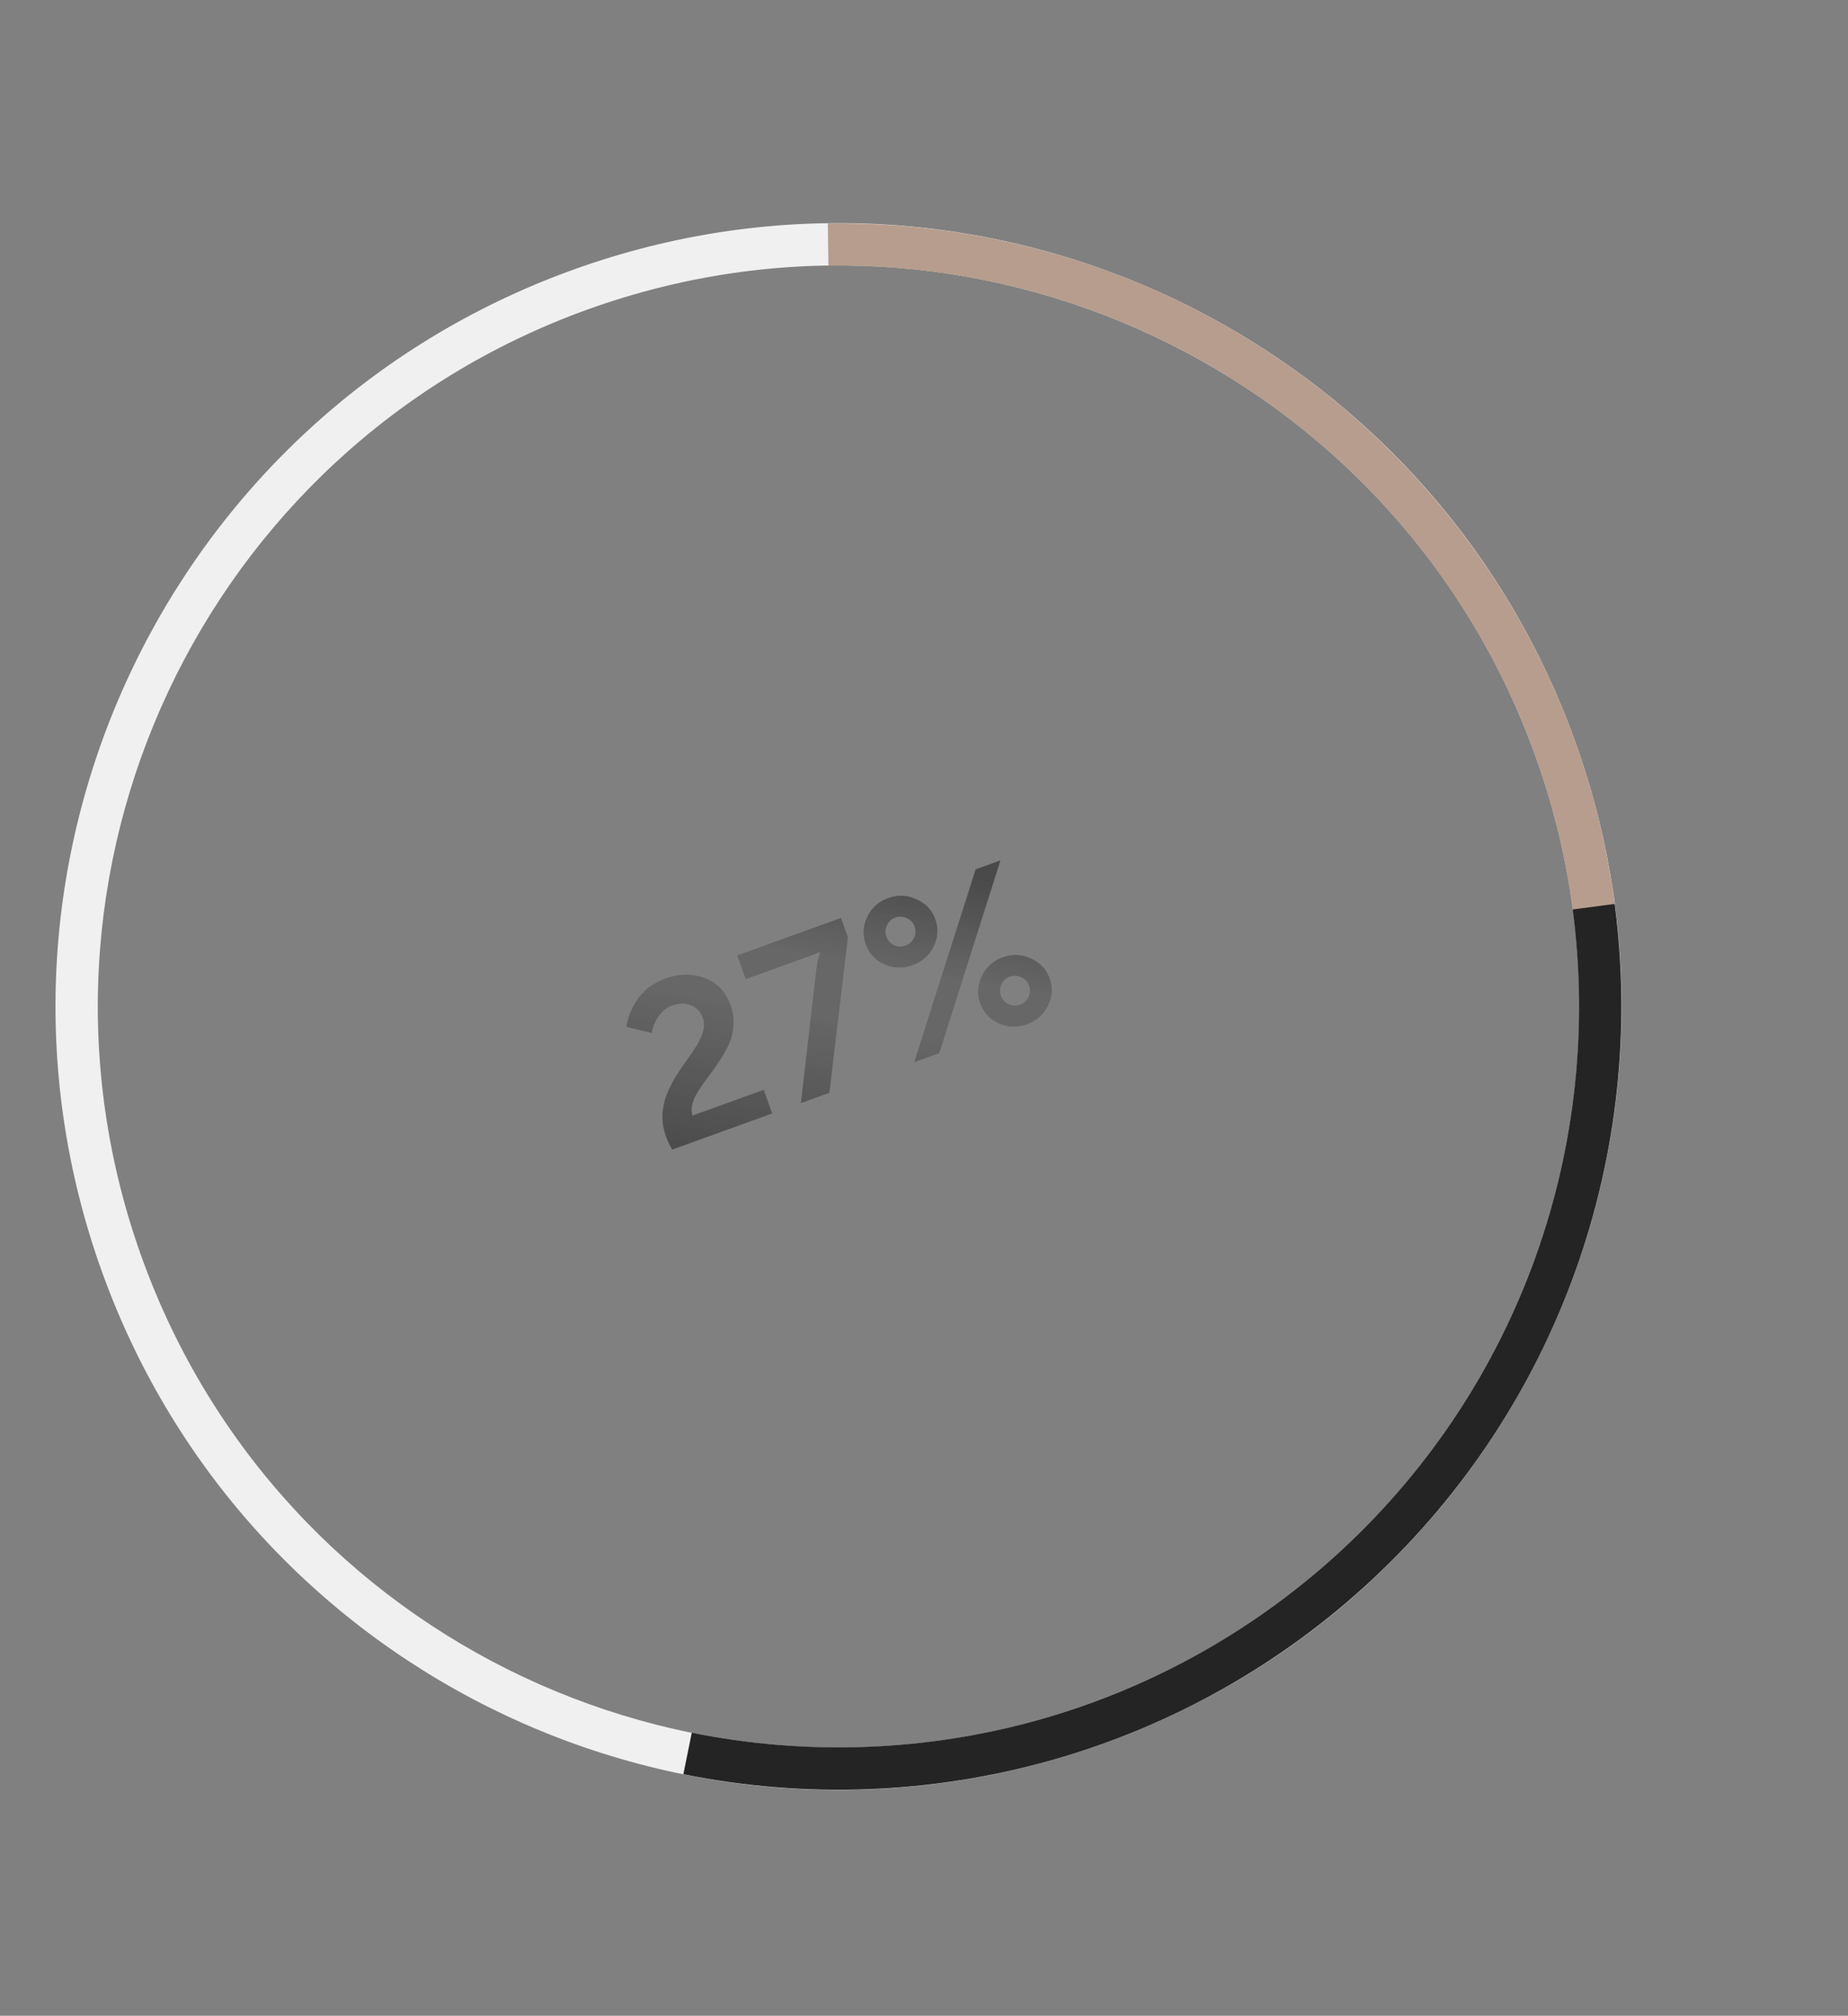
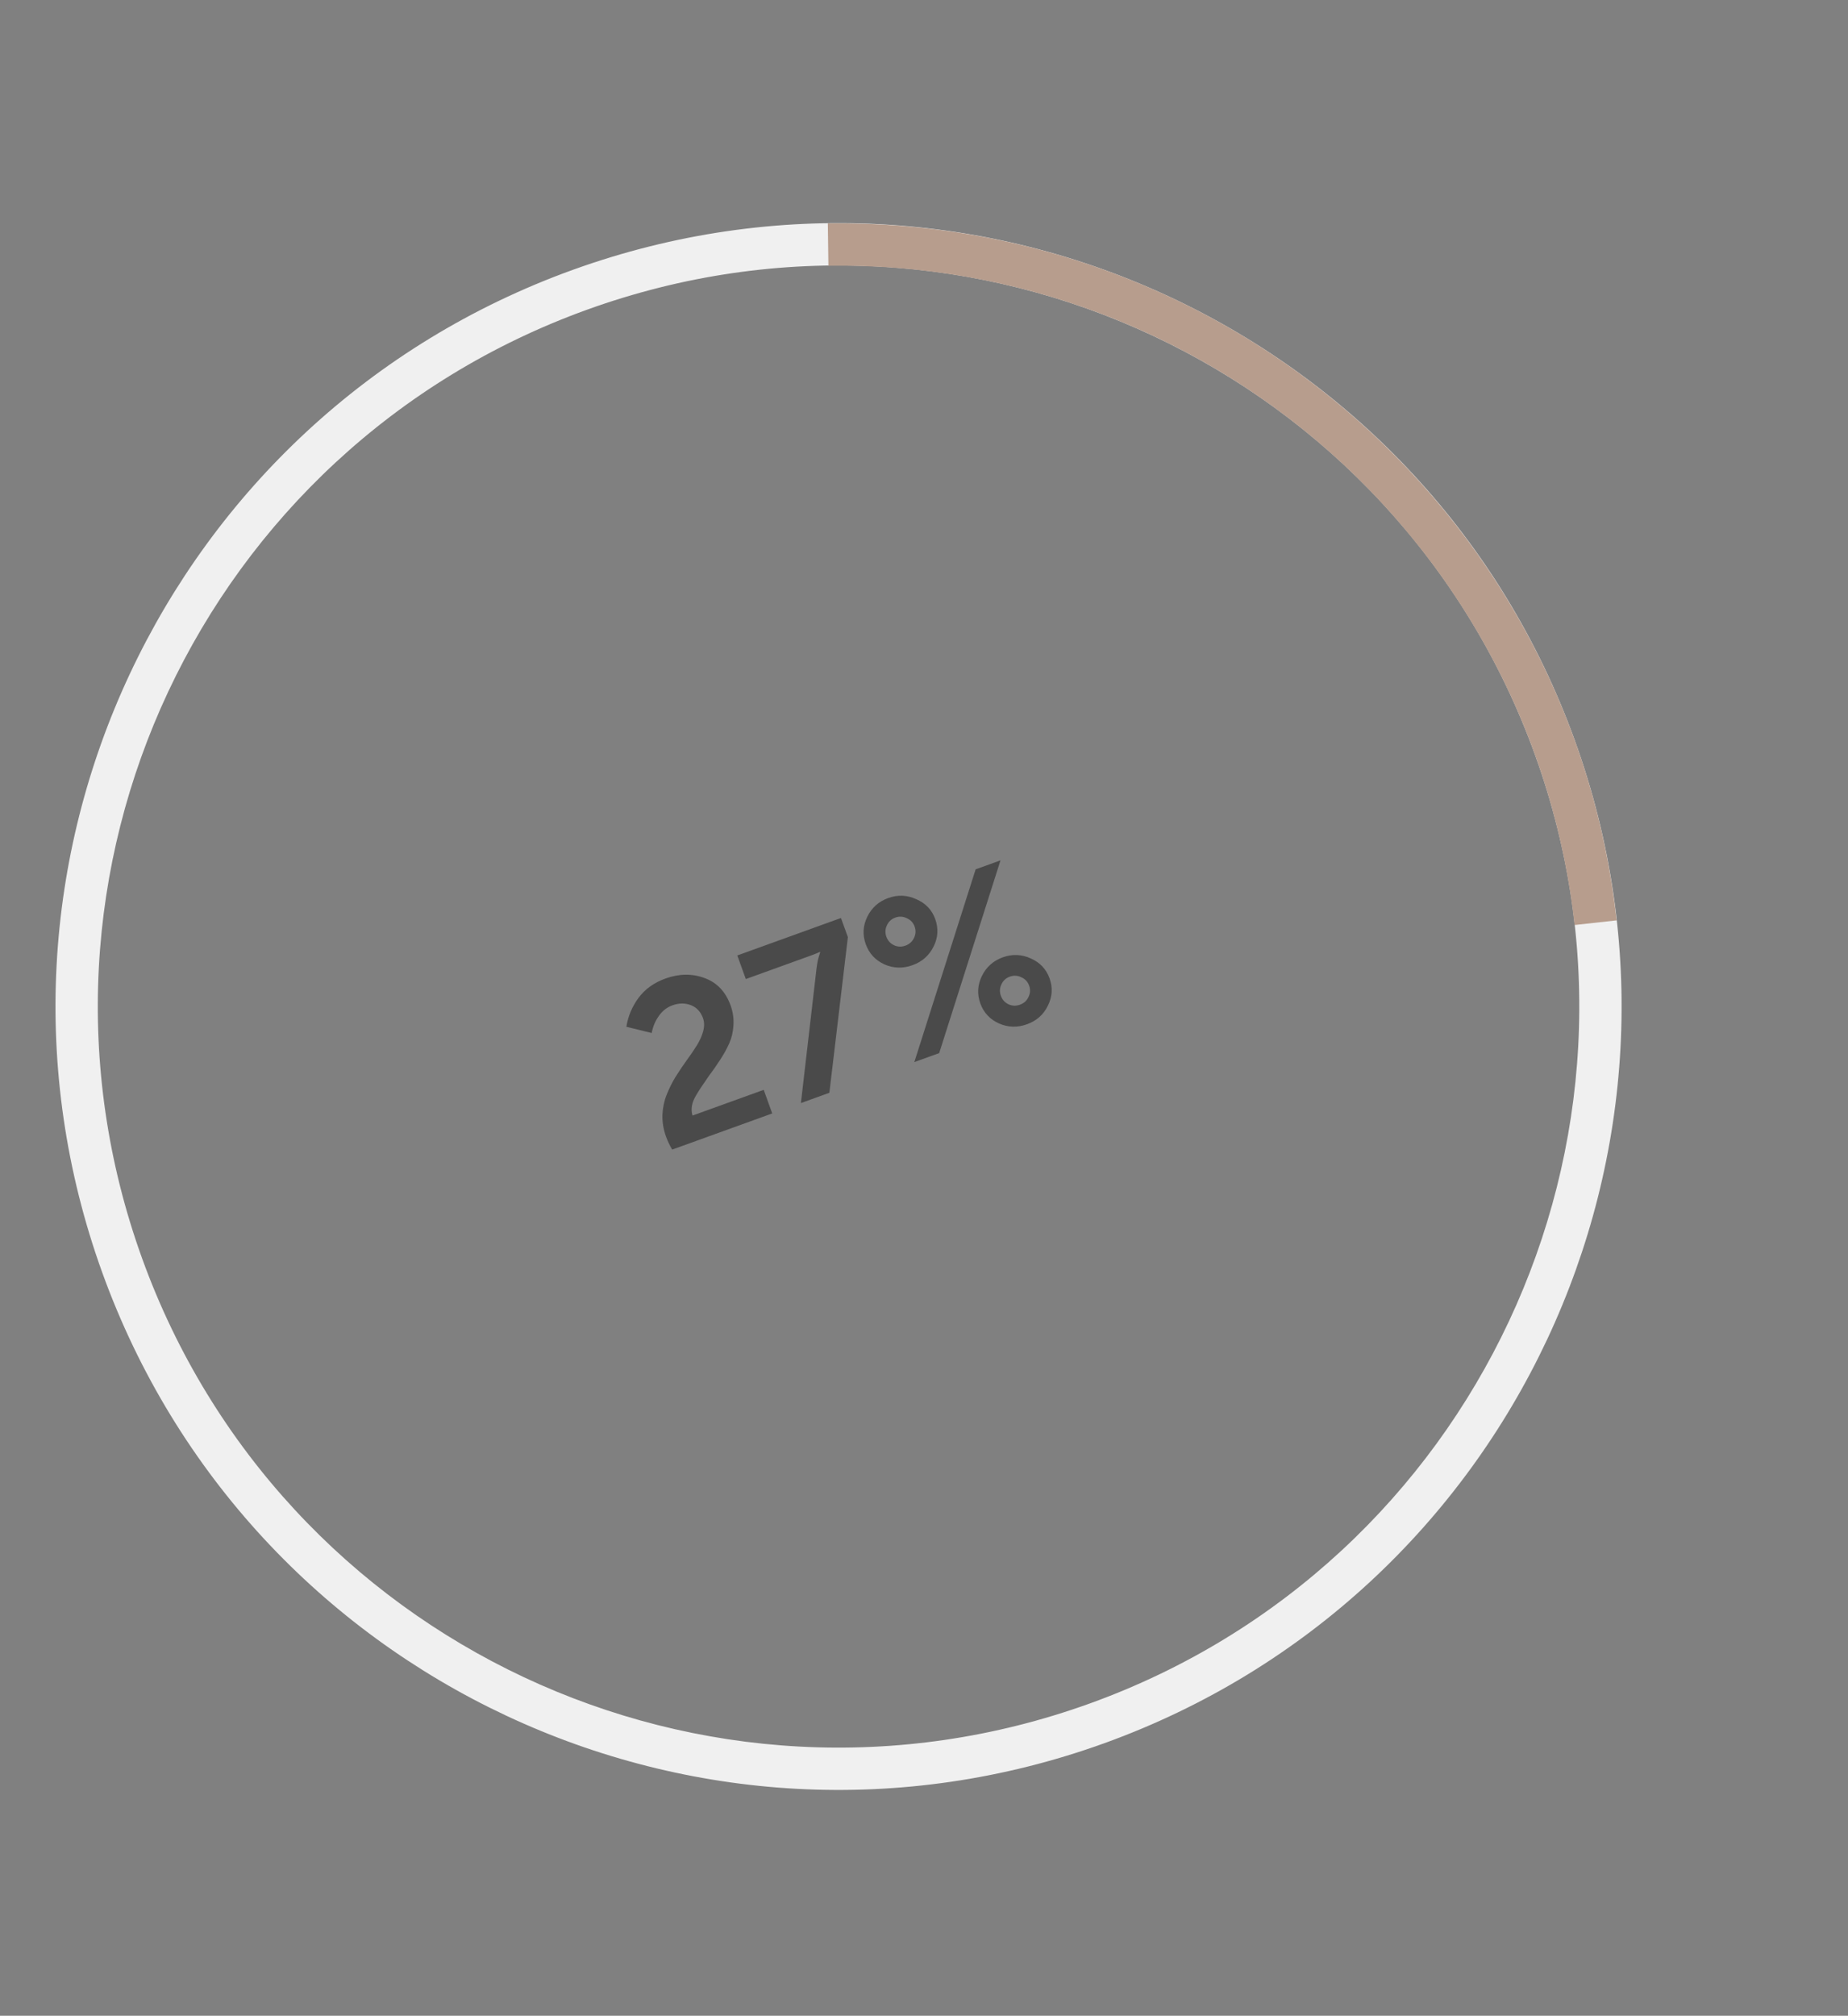
<svg xmlns="http://www.w3.org/2000/svg" width="144" height="157" viewBox="0 0 144 157" fill="none">
  <rect x="0" y="0" width="144" height="157" fill="#808080" stroke="none" />
  <g opacity="0.7">
-     <path d="M52.376 89.537C52.174 89.185 52.016 88.85 51.9 88.529C51.693 87.956 51.599 87.384 51.618 86.816C51.648 86.244 51.76 85.723 51.952 85.254C52.141 84.775 52.372 84.31 52.647 83.862C52.933 83.409 53.221 82.981 53.512 82.577C53.813 82.168 54.078 81.779 54.307 81.41C54.535 81.04 54.697 80.676 54.792 80.318C54.894 79.944 54.889 79.603 54.777 79.294C54.598 78.797 54.283 78.462 53.834 78.287C53.384 78.113 52.905 78.117 52.398 78.3C51.967 78.456 51.612 78.734 51.333 79.134C51.053 79.535 50.869 79.975 50.781 80.456L48.809 79.971C48.937 79.151 49.253 78.401 49.755 77.72C50.258 77.04 50.956 76.538 51.85 76.215C52.921 75.828 53.94 75.816 54.906 76.178C55.869 76.529 56.543 77.24 56.93 78.31C57.113 78.818 57.187 79.334 57.152 79.858C57.124 80.368 57.013 80.838 56.82 81.27C56.626 81.701 56.388 82.13 56.106 82.557C55.834 82.979 55.554 83.38 55.267 83.758C54.979 84.136 54.719 84.505 54.487 84.863C54.251 85.21 54.077 85.56 53.967 85.911C53.868 86.259 53.867 86.584 53.964 86.886L59.51 84.883L60.173 86.721L52.376 89.537ZM62.408 85.913L63.619 75.483C63.65 75.222 63.688 74.984 63.735 74.767C63.792 74.547 63.837 74.394 63.868 74.308L63.909 74.162L63.897 74.129C63.784 74.195 63.528 74.299 63.131 74.443L58.115 76.254L57.452 74.417L65.53 71.499L66.068 72.989L64.626 85.112L62.408 85.913ZM72.749 73.72C72.402 74.419 71.854 74.904 71.103 75.175C70.353 75.446 69.621 75.424 68.908 75.107C68.206 74.787 67.724 74.263 67.46 73.534C67.201 72.817 67.24 72.111 67.575 71.416C67.917 70.706 68.464 70.215 69.214 69.944C69.954 69.677 70.682 69.707 71.399 70.035C72.123 70.347 72.615 70.862 72.874 71.579C73.137 72.308 73.095 73.021 72.749 73.72ZM71.246 82.722L76.024 67.709L77.96 67.01L73.183 82.022L71.246 82.722ZM69.662 73.619C69.947 73.753 70.244 73.764 70.553 73.652C70.862 73.541 71.084 73.342 71.218 73.057C71.363 72.767 71.379 72.468 71.268 72.159C71.16 71.861 70.958 71.647 70.662 71.517C70.372 71.372 70.073 71.356 69.764 71.467C69.455 71.579 69.236 71.783 69.106 72.079C68.972 72.365 68.959 72.656 69.066 72.954C69.178 73.263 69.376 73.485 69.662 73.619ZM77.83 79.707C77.128 79.387 76.648 78.868 76.389 78.151C76.13 77.433 76.168 76.727 76.503 76.032C76.846 75.322 77.392 74.832 78.142 74.561C78.882 74.294 79.61 74.324 80.327 74.651C81.04 74.968 81.526 75.484 81.785 76.202C82.044 76.919 82.001 77.627 81.654 78.326C81.319 79.021 80.776 79.504 80.026 79.775C79.275 80.046 78.543 80.024 77.83 79.707ZM77.988 77.554C78.1 77.863 78.299 78.085 78.584 78.219C78.869 78.353 79.167 78.364 79.476 78.252C79.785 78.141 80.006 77.942 80.14 77.657C80.285 77.368 80.302 77.068 80.19 76.759C80.083 76.461 79.881 76.247 79.584 76.117C79.295 75.972 78.996 75.956 78.686 76.067C78.377 76.179 78.158 76.383 78.028 76.679C77.894 76.965 77.881 77.256 77.988 77.554Z" fill="#333333" />
-     <path d="M52.376 89.537C52.174 89.185 52.016 88.85 51.9 88.529C51.693 87.956 51.599 87.384 51.618 86.816C51.648 86.244 51.76 85.723 51.952 85.254C52.141 84.775 52.372 84.31 52.647 83.862C52.933 83.409 53.221 82.981 53.512 82.577C53.813 82.168 54.078 81.779 54.307 81.41C54.535 81.04 54.697 80.676 54.792 80.318C54.894 79.944 54.889 79.603 54.777 79.294C54.598 78.797 54.283 78.462 53.834 78.287C53.384 78.113 52.905 78.117 52.398 78.3C51.967 78.456 51.612 78.734 51.333 79.134C51.053 79.535 50.869 79.975 50.781 80.456L48.809 79.971C48.937 79.151 49.253 78.401 49.755 77.72C50.258 77.04 50.956 76.538 51.85 76.215C52.921 75.828 53.94 75.816 54.906 76.178C55.869 76.529 56.543 77.24 56.93 78.31C57.113 78.818 57.187 79.334 57.152 79.858C57.124 80.368 57.013 80.838 56.82 81.27C56.626 81.701 56.388 82.13 56.106 82.557C55.834 82.979 55.554 83.38 55.267 83.758C54.979 84.136 54.719 84.505 54.487 84.863C54.251 85.21 54.077 85.56 53.967 85.911C53.868 86.259 53.867 86.584 53.964 86.886L59.51 84.883L60.173 86.721L52.376 89.537ZM62.408 85.913L63.619 75.483C63.65 75.222 63.688 74.984 63.735 74.767C63.792 74.547 63.837 74.394 63.868 74.308L63.909 74.162L63.897 74.129C63.784 74.195 63.528 74.299 63.131 74.443L58.115 76.254L57.452 74.417L65.53 71.499L66.068 72.989L64.626 85.112L62.408 85.913ZM72.749 73.72C72.402 74.419 71.854 74.904 71.103 75.175C70.353 75.446 69.621 75.424 68.908 75.107C68.206 74.787 67.724 74.263 67.46 73.534C67.201 72.817 67.24 72.111 67.575 71.416C67.917 70.706 68.464 70.215 69.214 69.944C69.954 69.677 70.682 69.707 71.399 70.035C72.123 70.347 72.615 70.862 72.874 71.579C73.137 72.308 73.095 73.021 72.749 73.72ZM71.246 82.722L76.024 67.709L77.96 67.01L73.183 82.022L71.246 82.722ZM69.662 73.619C69.947 73.753 70.244 73.764 70.553 73.652C70.862 73.541 71.084 73.342 71.218 73.057C71.363 72.767 71.379 72.468 71.268 72.159C71.16 71.861 70.958 71.647 70.662 71.517C70.372 71.372 70.073 71.356 69.764 71.467C69.455 71.579 69.236 71.783 69.106 72.079C68.972 72.365 68.959 72.656 69.066 72.954C69.178 73.263 69.376 73.485 69.662 73.619ZM77.83 79.707C77.128 79.387 76.648 78.868 76.389 78.151C76.13 77.433 76.168 76.727 76.503 76.032C76.846 75.322 77.392 74.832 78.142 74.561C78.882 74.294 79.61 74.324 80.327 74.651C81.04 74.968 81.526 75.484 81.785 76.202C82.044 76.919 82.001 77.627 81.654 78.326C81.319 79.021 80.776 79.504 80.026 79.775C79.275 80.046 78.543 80.024 77.83 79.707ZM77.988 77.554C78.1 77.863 78.299 78.085 78.584 78.219C78.869 78.353 79.167 78.364 79.476 78.252C79.785 78.141 80.006 77.942 80.14 77.657C80.285 77.368 80.302 77.068 80.19 76.759C80.083 76.461 79.881 76.247 79.584 76.117C79.295 75.972 78.996 75.956 78.686 76.067C78.377 76.179 78.158 76.383 78.028 76.679C77.894 76.965 77.881 77.256 77.988 77.554Z" fill="url(#paint0_linear_116_4867)" fill-opacity="0.2" />
+     <path d="M52.376 89.537C52.174 89.185 52.016 88.85 51.9 88.529C51.693 87.956 51.599 87.384 51.618 86.816C51.648 86.244 51.76 85.723 51.952 85.254C52.141 84.775 52.372 84.31 52.647 83.862C52.933 83.409 53.221 82.981 53.512 82.577C53.813 82.168 54.078 81.779 54.307 81.41C54.535 81.04 54.697 80.676 54.792 80.318C54.894 79.944 54.889 79.603 54.777 79.294C54.598 78.797 54.283 78.462 53.834 78.287C53.384 78.113 52.905 78.117 52.398 78.3C51.967 78.456 51.612 78.734 51.333 79.134C51.053 79.535 50.869 79.975 50.781 80.456L48.809 79.971C48.937 79.151 49.253 78.401 49.755 77.72C50.258 77.04 50.956 76.538 51.85 76.215C52.921 75.828 53.94 75.816 54.906 76.178C55.869 76.529 56.543 77.24 56.93 78.31C57.113 78.818 57.187 79.334 57.152 79.858C57.124 80.368 57.013 80.838 56.82 81.27C56.626 81.701 56.388 82.13 56.106 82.557C55.834 82.979 55.554 83.38 55.267 83.758C54.251 85.21 54.077 85.56 53.967 85.911C53.868 86.259 53.867 86.584 53.964 86.886L59.51 84.883L60.173 86.721L52.376 89.537ZM62.408 85.913L63.619 75.483C63.65 75.222 63.688 74.984 63.735 74.767C63.792 74.547 63.837 74.394 63.868 74.308L63.909 74.162L63.897 74.129C63.784 74.195 63.528 74.299 63.131 74.443L58.115 76.254L57.452 74.417L65.53 71.499L66.068 72.989L64.626 85.112L62.408 85.913ZM72.749 73.72C72.402 74.419 71.854 74.904 71.103 75.175C70.353 75.446 69.621 75.424 68.908 75.107C68.206 74.787 67.724 74.263 67.46 73.534C67.201 72.817 67.24 72.111 67.575 71.416C67.917 70.706 68.464 70.215 69.214 69.944C69.954 69.677 70.682 69.707 71.399 70.035C72.123 70.347 72.615 70.862 72.874 71.579C73.137 72.308 73.095 73.021 72.749 73.72ZM71.246 82.722L76.024 67.709L77.96 67.01L73.183 82.022L71.246 82.722ZM69.662 73.619C69.947 73.753 70.244 73.764 70.553 73.652C70.862 73.541 71.084 73.342 71.218 73.057C71.363 72.767 71.379 72.468 71.268 72.159C71.16 71.861 70.958 71.647 70.662 71.517C70.372 71.372 70.073 71.356 69.764 71.467C69.455 71.579 69.236 71.783 69.106 72.079C68.972 72.365 68.959 72.656 69.066 72.954C69.178 73.263 69.376 73.485 69.662 73.619ZM77.83 79.707C77.128 79.387 76.648 78.868 76.389 78.151C76.13 77.433 76.168 76.727 76.503 76.032C76.846 75.322 77.392 74.832 78.142 74.561C78.882 74.294 79.61 74.324 80.327 74.651C81.04 74.968 81.526 75.484 81.785 76.202C82.044 76.919 82.001 77.627 81.654 78.326C81.319 79.021 80.776 79.504 80.026 79.775C79.275 80.046 78.543 80.024 77.83 79.707ZM77.988 77.554C78.1 77.863 78.299 78.085 78.584 78.219C78.869 78.353 79.167 78.364 79.476 78.252C79.785 78.141 80.006 77.942 80.14 77.657C80.285 77.368 80.302 77.068 80.19 76.759C80.083 76.461 79.881 76.247 79.584 76.117C79.295 75.972 78.996 75.956 78.686 76.067C78.377 76.179 78.158 76.383 78.028 76.679C77.894 76.965 77.881 77.256 77.988 77.554Z" fill="#333333" />
  </g>
  <path d="M122.714 57.675C134.158 89.361 117.748 124.325 86.062 135.768C54.375 147.212 19.412 130.802 7.968 99.115C-3.475 67.429 12.935 32.465 44.621 21.022C76.307 9.578 111.271 25.988 122.714 57.675ZM11.068 97.996C21.893 127.97 54.968 143.493 84.942 132.668C114.916 121.843 130.44 88.769 119.615 58.794C108.789 28.82 75.715 13.297 45.741 24.122C15.766 34.947 0.243 68.022 11.068 97.996Z" fill="#F0F0F0" />
  <path d="M64.506 17.401C79.665 17.193 94.357 22.637 105.72 32.673C117.084 42.708 124.303 56.615 125.971 71.683L122.695 72.046C121.117 57.792 114.288 44.636 103.539 35.143C92.79 25.65 78.891 20.5 64.551 20.696L64.506 17.401Z" fill="#B79D8D" />
-   <path d="M125.816 70.403C127.088 80.032 126.043 89.826 122.767 98.97C119.491 108.114 114.079 116.343 106.981 122.973C99.882 129.603 91.304 134.442 81.958 137.088C72.613 139.734 62.771 140.11 53.25 138.185L53.904 134.954C62.91 136.775 72.22 136.42 81.061 133.917C89.901 131.414 98.016 126.836 104.731 120.564C111.445 114.292 116.565 106.508 119.664 97.858C122.763 89.209 123.752 79.944 122.548 70.835L125.816 70.403Z" fill="#242424" />
  <defs>
    <linearGradient id="paint0_linear_116_4867" x1="73.729" y1="68.003" x2="69.328" y2="93.31" gradientUnits="userSpaceOnUse">
      <stop stop-color="white" stop-opacity="0" />
      <stop offset="0.313" stop-color="white" />
      <stop offset="0.495" stop-color="white" />
      <stop offset="1" stop-color="white" stop-opacity="0" />
    </linearGradient>
  </defs>
</svg>